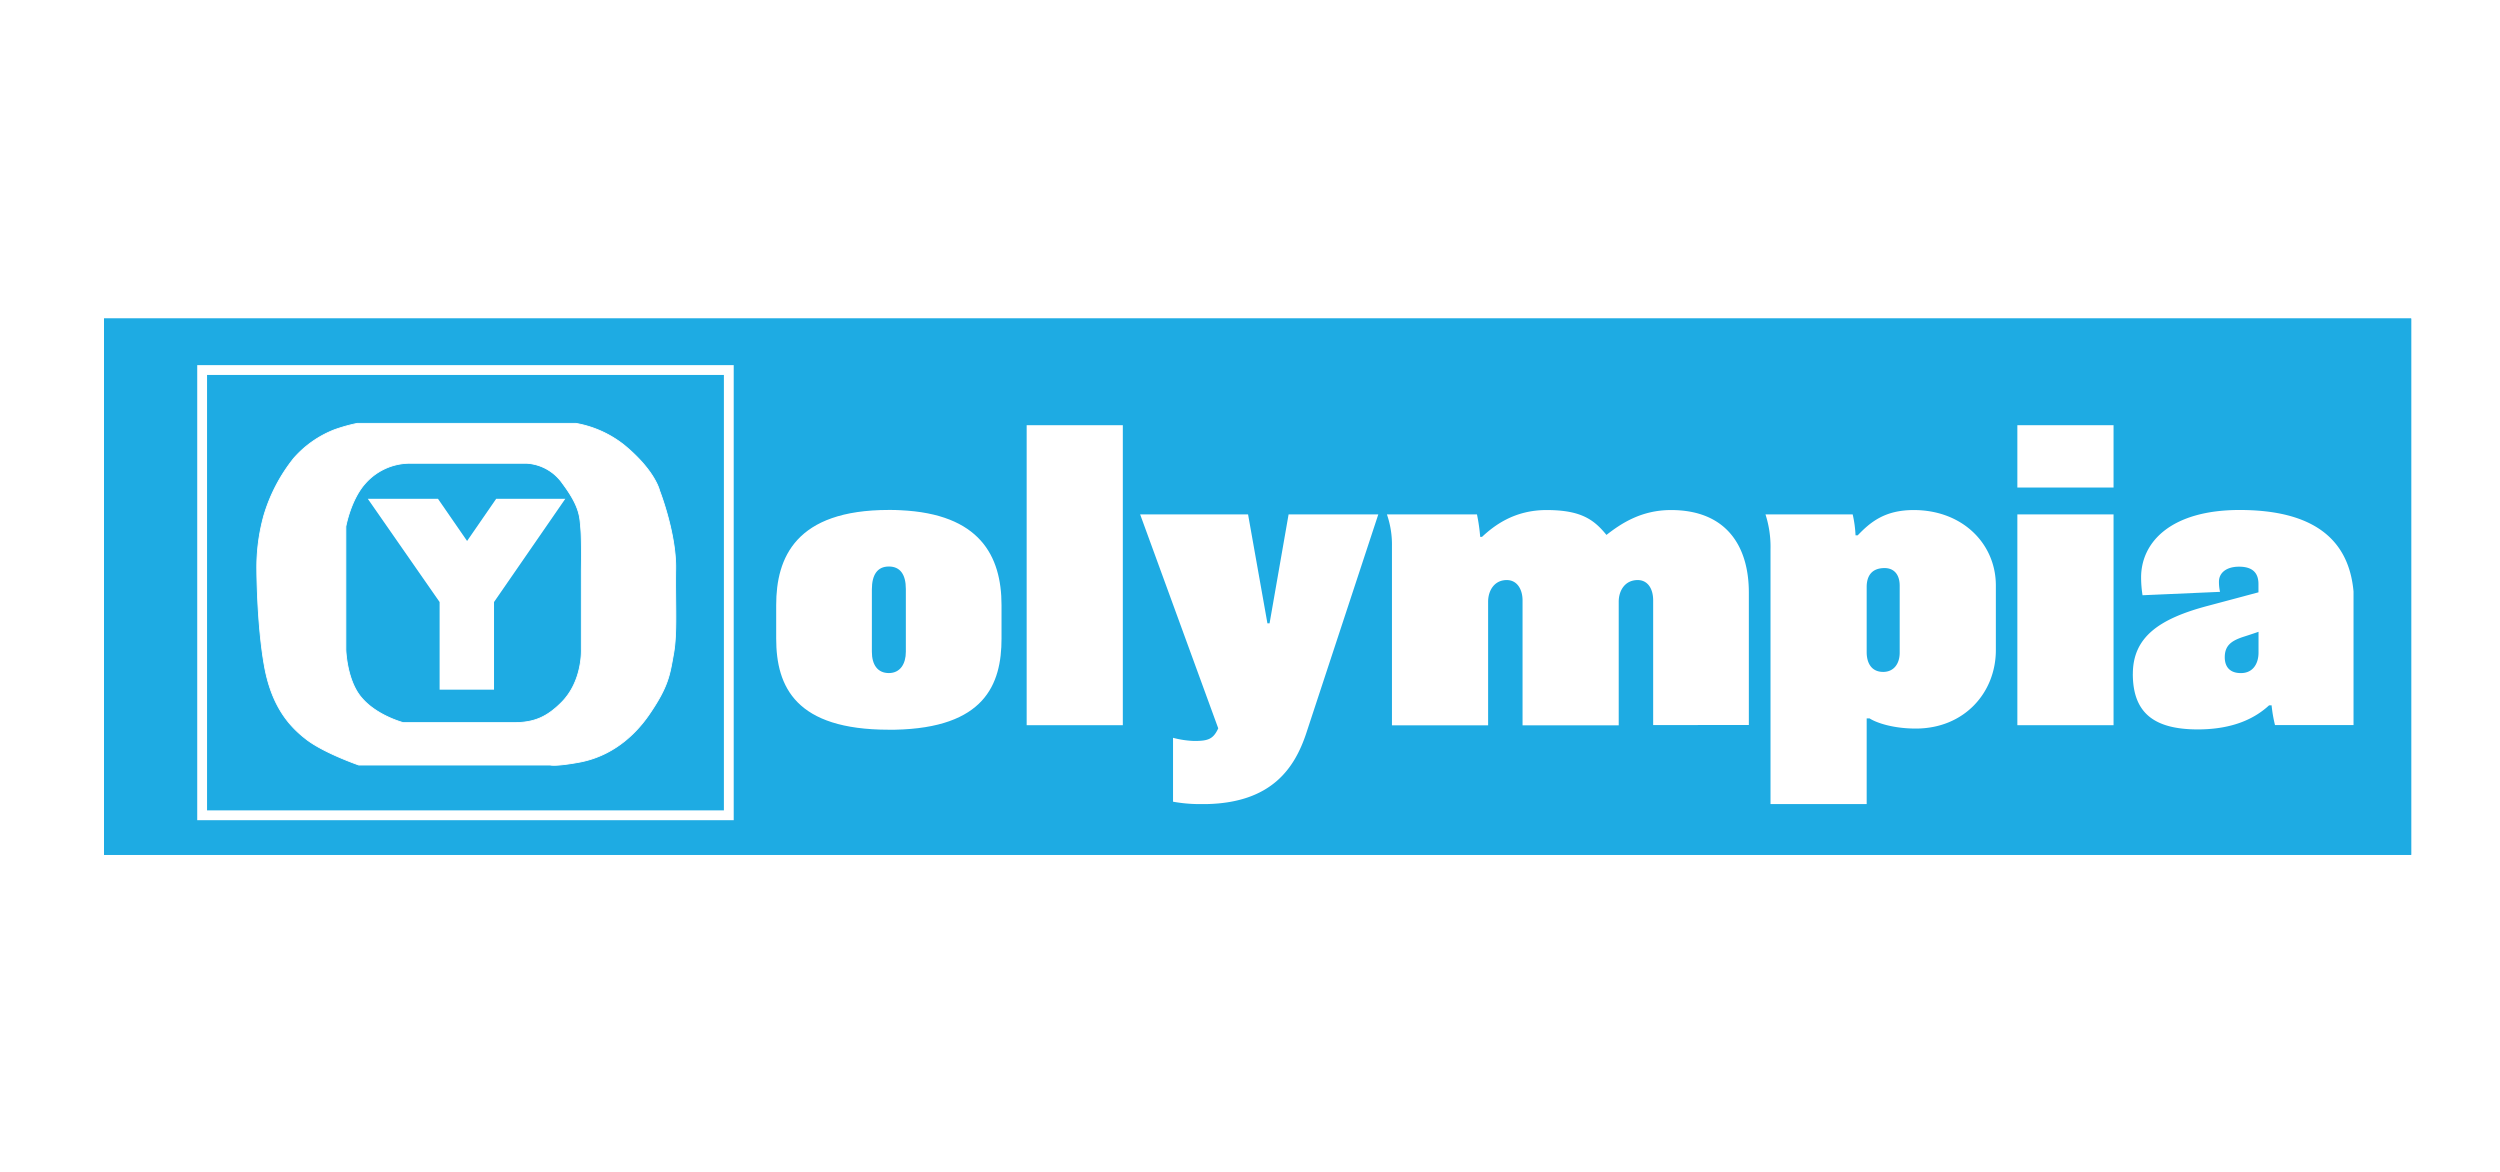
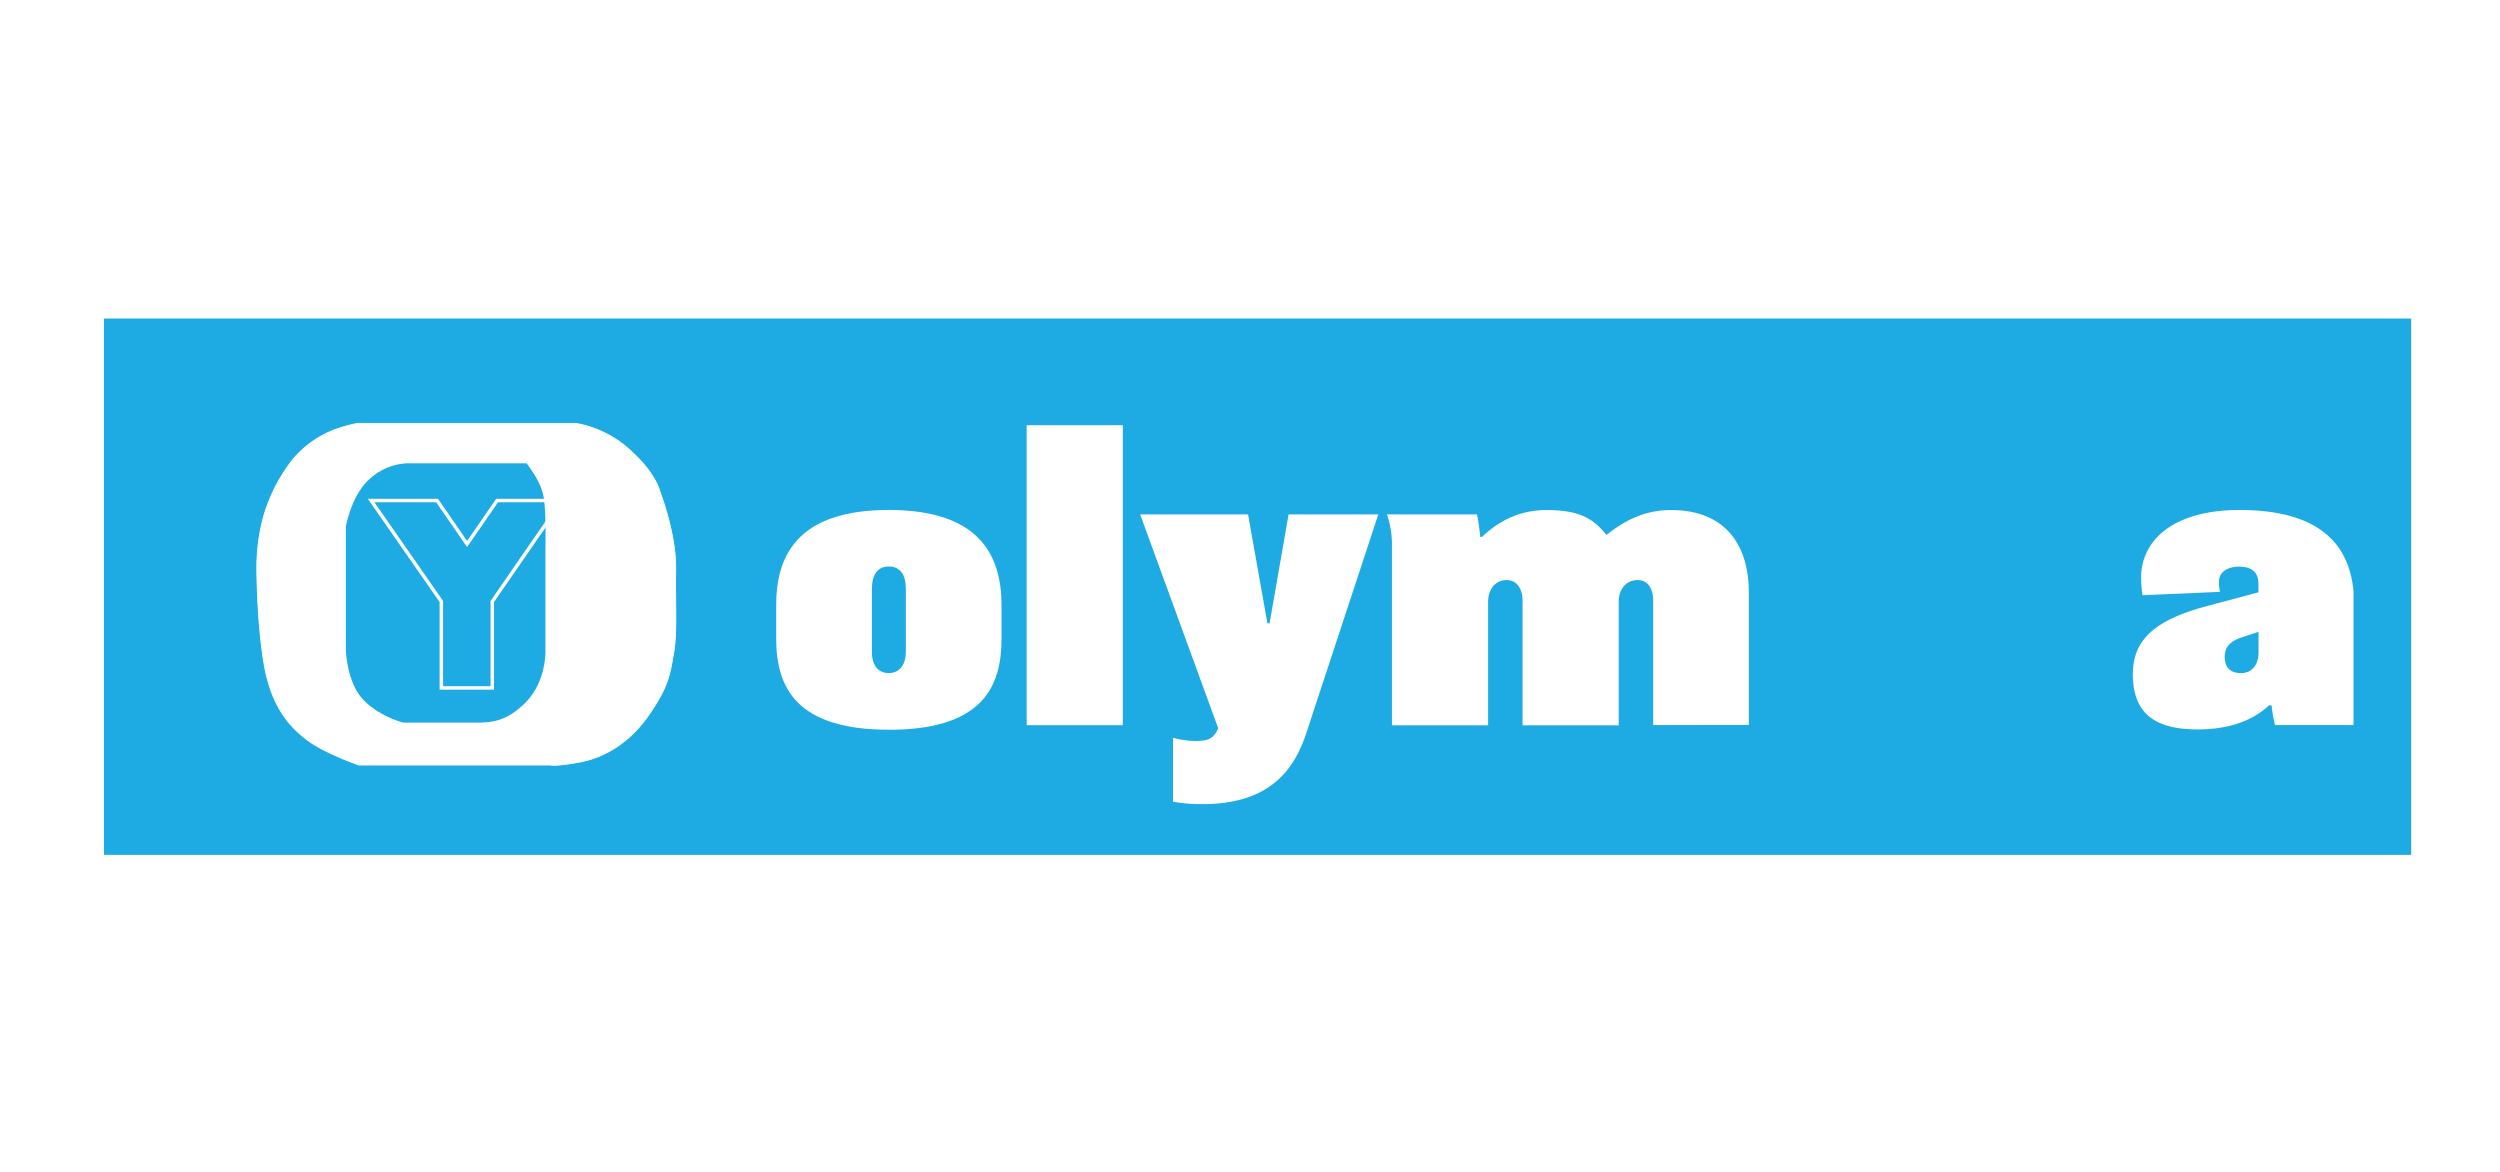
<svg xmlns="http://www.w3.org/2000/svg" id="Laag_1" data-name="Laag 1" width="736" height="345" viewBox="0 0 736 345">
  <defs>
    <style>
      .cls-1 {
        fill: #1eabe3;
      }

      .cls-2, .cls-7 {
        fill: #fff;
      }

      .cls-3 {
        isolation: isolate;
      }

      .cls-4 {
        clip-path: url(#clip-path);
      }

      .cls-5, .cls-6, .cls-8 {
        fill: none;
        stroke: #fff;
        stroke-miterlimit: 3.86;
      }

      .cls-5 {
        stroke-width: 2.89px;
      }

      .cls-6 {
        stroke-width: 1.02px;
      }

      .cls-7 {
        fill-rule: evenodd;
      }

      .cls-8 {
        stroke-width: 0.25px;
      }
    </style>
    <clipPath id="clip-path">
      <rect class="cls-1" x="30.62" y="93.77" width="679.23" height="157.9" />
    </clipPath>
  </defs>
  <rect class="cls-2" width="736" height="345" />
  <g class="cls-3">
-     <rect class="cls-1" x="30.62" y="93.77" width="679.23" height="157.9" />
    <g class="cls-4">
      <rect class="cls-1" x="30.62" y="93.77" width="679.23" height="157.9" />
    </g>
  </g>
  <g>
-     <rect class="cls-5" x="59.51" y="108.94" width="155.05" height="131.08" />
-     <polyline class="cls-2" points="109.25 147.35 128.67 147.35 137.51 160.16 146.35 147.35 165.46 147.35 144.93 177.08 144.93 202.53 129.93 202.53 129.93 177.08" />
    <polygon class="cls-6" points="109.25 147.35 128.67 147.35 137.51 160.16 146.35 147.35 165.46 147.35 144.93 177.08 144.93 202.53 129.93 202.53 129.93 177.08 109.25 147.35" />
-     <path class="cls-7" d="M105.14,124.64h64.42a31.74,31.74,0,0,1,14.21,6.4c9.15,7.54,10.42,13.42,10.42,13.42s4.9,12.5,4.74,23,.47,18.9-.63,25-1.41,9.51-7.26,18c-2.85,4.11-9.4,12-20.85,14-6.79,1.22-8.21.76-8.21.76H105.61s-10.1-3.5-15.31-7.47C85.38,214,80,208.17,77.83,196s-2.22-28.2-2.22-28.2a57,57,0,0,1,2.06-16,49.51,49.51,0,0,1,8.84-16.92,30.8,30.8,0,0,1,12-8.38,49.66,49.66,0,0,1,6.63-1.83m15.47,11.74c.71,0,34.43,0,34.43,0a13.82,13.82,0,0,1,10.57,5.94c5.22,7,5.06,9.91,5.37,13.26s.16,12.2.16,12.2V191.1s.51,9.33-5.84,15.7c-4.26,4.27-8,5.94-13.9,5.94H118.72s-8.21-2.13-12.63-7.77c-4.06-5.17-4.27-13.72-4.27-13.72V155s1.4-7.82,5.69-12.65A17.56,17.56,0,0,1,120.61,136.38Z" />
-     <path class="cls-8" d="M120.61,136.38c.71,0,34.43,0,34.43,0a13.82,13.82,0,0,1,10.57,5.94c5.22,7,5.06,9.91,5.37,13.26s.16,12.2.16,12.2V191.1s.51,9.33-5.84,15.7c-4.26,4.27-8,5.94-13.9,5.94H118.72s-8.21-2.13-12.63-7.77c-4.06-5.17-4.27-13.72-4.27-13.72V155s1.4-7.82,5.69-12.65A17.56,17.56,0,0,1,120.61,136.38Z" />
+     <path class="cls-7" d="M105.14,124.64h64.42a31.74,31.74,0,0,1,14.21,6.4c9.15,7.54,10.42,13.42,10.42,13.42s4.9,12.5,4.74,23,.47,18.9-.63,25-1.41,9.51-7.26,18c-2.85,4.11-9.4,12-20.85,14-6.79,1.22-8.21.76-8.21.76H105.61s-10.1-3.5-15.31-7.47C85.38,214,80,208.17,77.83,196s-2.22-28.2-2.22-28.2a57,57,0,0,1,2.06-16,49.51,49.51,0,0,1,8.84-16.92,30.8,30.8,0,0,1,12-8.38,49.66,49.66,0,0,1,6.63-1.83m15.47,11.74c.71,0,34.43,0,34.43,0c5.22,7,5.06,9.91,5.37,13.26s.16,12.2.16,12.2V191.1s.51,9.33-5.84,15.7c-4.26,4.27-8,5.94-13.9,5.94H118.72s-8.21-2.13-12.63-7.77c-4.06-5.17-4.27-13.72-4.27-13.72V155s1.4-7.82,5.69-12.65A17.56,17.56,0,0,1,120.61,136.38Z" />
    <path class="cls-8" d="M105.14,124.64h64.42a31.69,31.69,0,0,1,14.21,6.41c9.15,7.53,10.42,13.41,10.42,13.41s4.9,12.5,4.74,23,.47,18.89-.63,25-1.41,9.51-7.26,18c-2.85,4.11-9.4,12-20.85,14-6.79,1.22-8.21.76-8.21.76H105.61s-10.1-3.5-15.31-7.47C85.38,214,80,208.17,77.83,196s-2.22-28.2-2.22-28.2a57,57,0,0,1,2.06-16,49.46,49.46,0,0,1,8.84-16.91,30.72,30.72,0,0,1,12-8.39A49.66,49.66,0,0,1,105.14,124.64Z" />
  </g>
  <path class="cls-2" d="M302.25,213.49V125.18h28.31v88.31H302.25m-40.57-46.71c-3.38,0-5,2.44-5,6.74v18.36c0,3.83,1.69,6.27,5,6.27s5-2.67,5-6.27V173.4c0-4.3-1.69-6.62-5-6.62M228.51,188v-9.87c0-13.95,5.71-28,33.17-28,1.18,0,2.31,0,3.41.08,23.31,1.07,29.76,13.39,29.76,27.93V188c0,13.53-5,26.29-31.39,26.83h-1.78c-27.36,0-33.17-12.54-33.17-26.84" />
  <path class="cls-2" d="M335.63,151.44h31.8l5.7,32.07h.63l5.6-32.07h26.41l-21.23,64.49c-3.41,10.22-10.15,20.34-29.2,20.79H354a44.34,44.34,0,0,1-8.66-.7V217.21a27.88,27.88,0,0,0,6.23.93c4,0,5.6-.47,7.08-3.72l-23-63" />
  <path class="cls-2" d="M408.31,151.44h26.51a53.78,53.78,0,0,1,.95,6.62h.53c3.38-3.13,9.3-7.9,19-7.9,10.14,0,13.94,2.79,17.64,7.32,4.33-3.37,10.25-7.32,19-7.32,16.26,0,22.92,10.58,22.92,24.29v39H486.69V176.77c0-3.72-1.79-6-4.54-6-3.8,0-5.6,3.14-5.6,6.39v36.37H448.24V176.77c0-3.25-1.58-6-4.65-6-3.7,0-5.49,3.14-5.49,6.39v36.37H409.79V160.85a27.28,27.28,0,0,0-1.48-9.41" />
-   <path class="cls-2" d="M593.91,143.54V125.18h28.32v18.36H593.91m0,70V151.44h28.32v62.05H593.91m-39.08-46.25c-3.7,0-5.28,2.21-5.28,5.58V192c0,3.14,1.37,5.81,4.86,5.81,3.06,0,4.86-2.32,4.86-5.69V172.47c0-3.6-1.91-5.23-4.44-5.23m-35.07-15.8h25.67a34,34,0,0,1,.84,6.16h.64c3.69-3.84,7.92-7.44,16.48-7.44,14.47,0,24.19,10,24.19,22.2v19c0,12.67-9.4,23.13-23.56,23.13-6.55,0-11.51-1.63-13.63-3h-.84v25.22H521.24V161.67a31.2,31.2,0,0,0-1.48-10.23" />
  <path class="cls-2" d="M664.91,186c-2,.7-4.55,1.51-4.55,1.51-3.48,1.16-5.39,2.56-5.39,6,0,2.56,1.27,4.65,4.76,4.65,3.7,0,5.18-3,5.18-6V186m-37,12.43c0-10.8,7.61-16.26,22.19-20.1l14.79-3.95v-2.44c0-3.25-1.7-5.11-5.71-5.11-3.8,0-5.92,1.86-5.92,4.41a13.08,13.08,0,0,0,.32,3l-22.82,1a34.3,34.3,0,0,1-.42-5.23c0-10.57,9-19.87,29-19.87,24.83,0,32.39,11.28,33.54,24v39.32H669.76a40.13,40.13,0,0,1-1-5.81h-.74c-3.9,3.6-10.24,7.09-21,7.09-13.31,0-19.12-5.23-19.12-16.39" />
</svg>